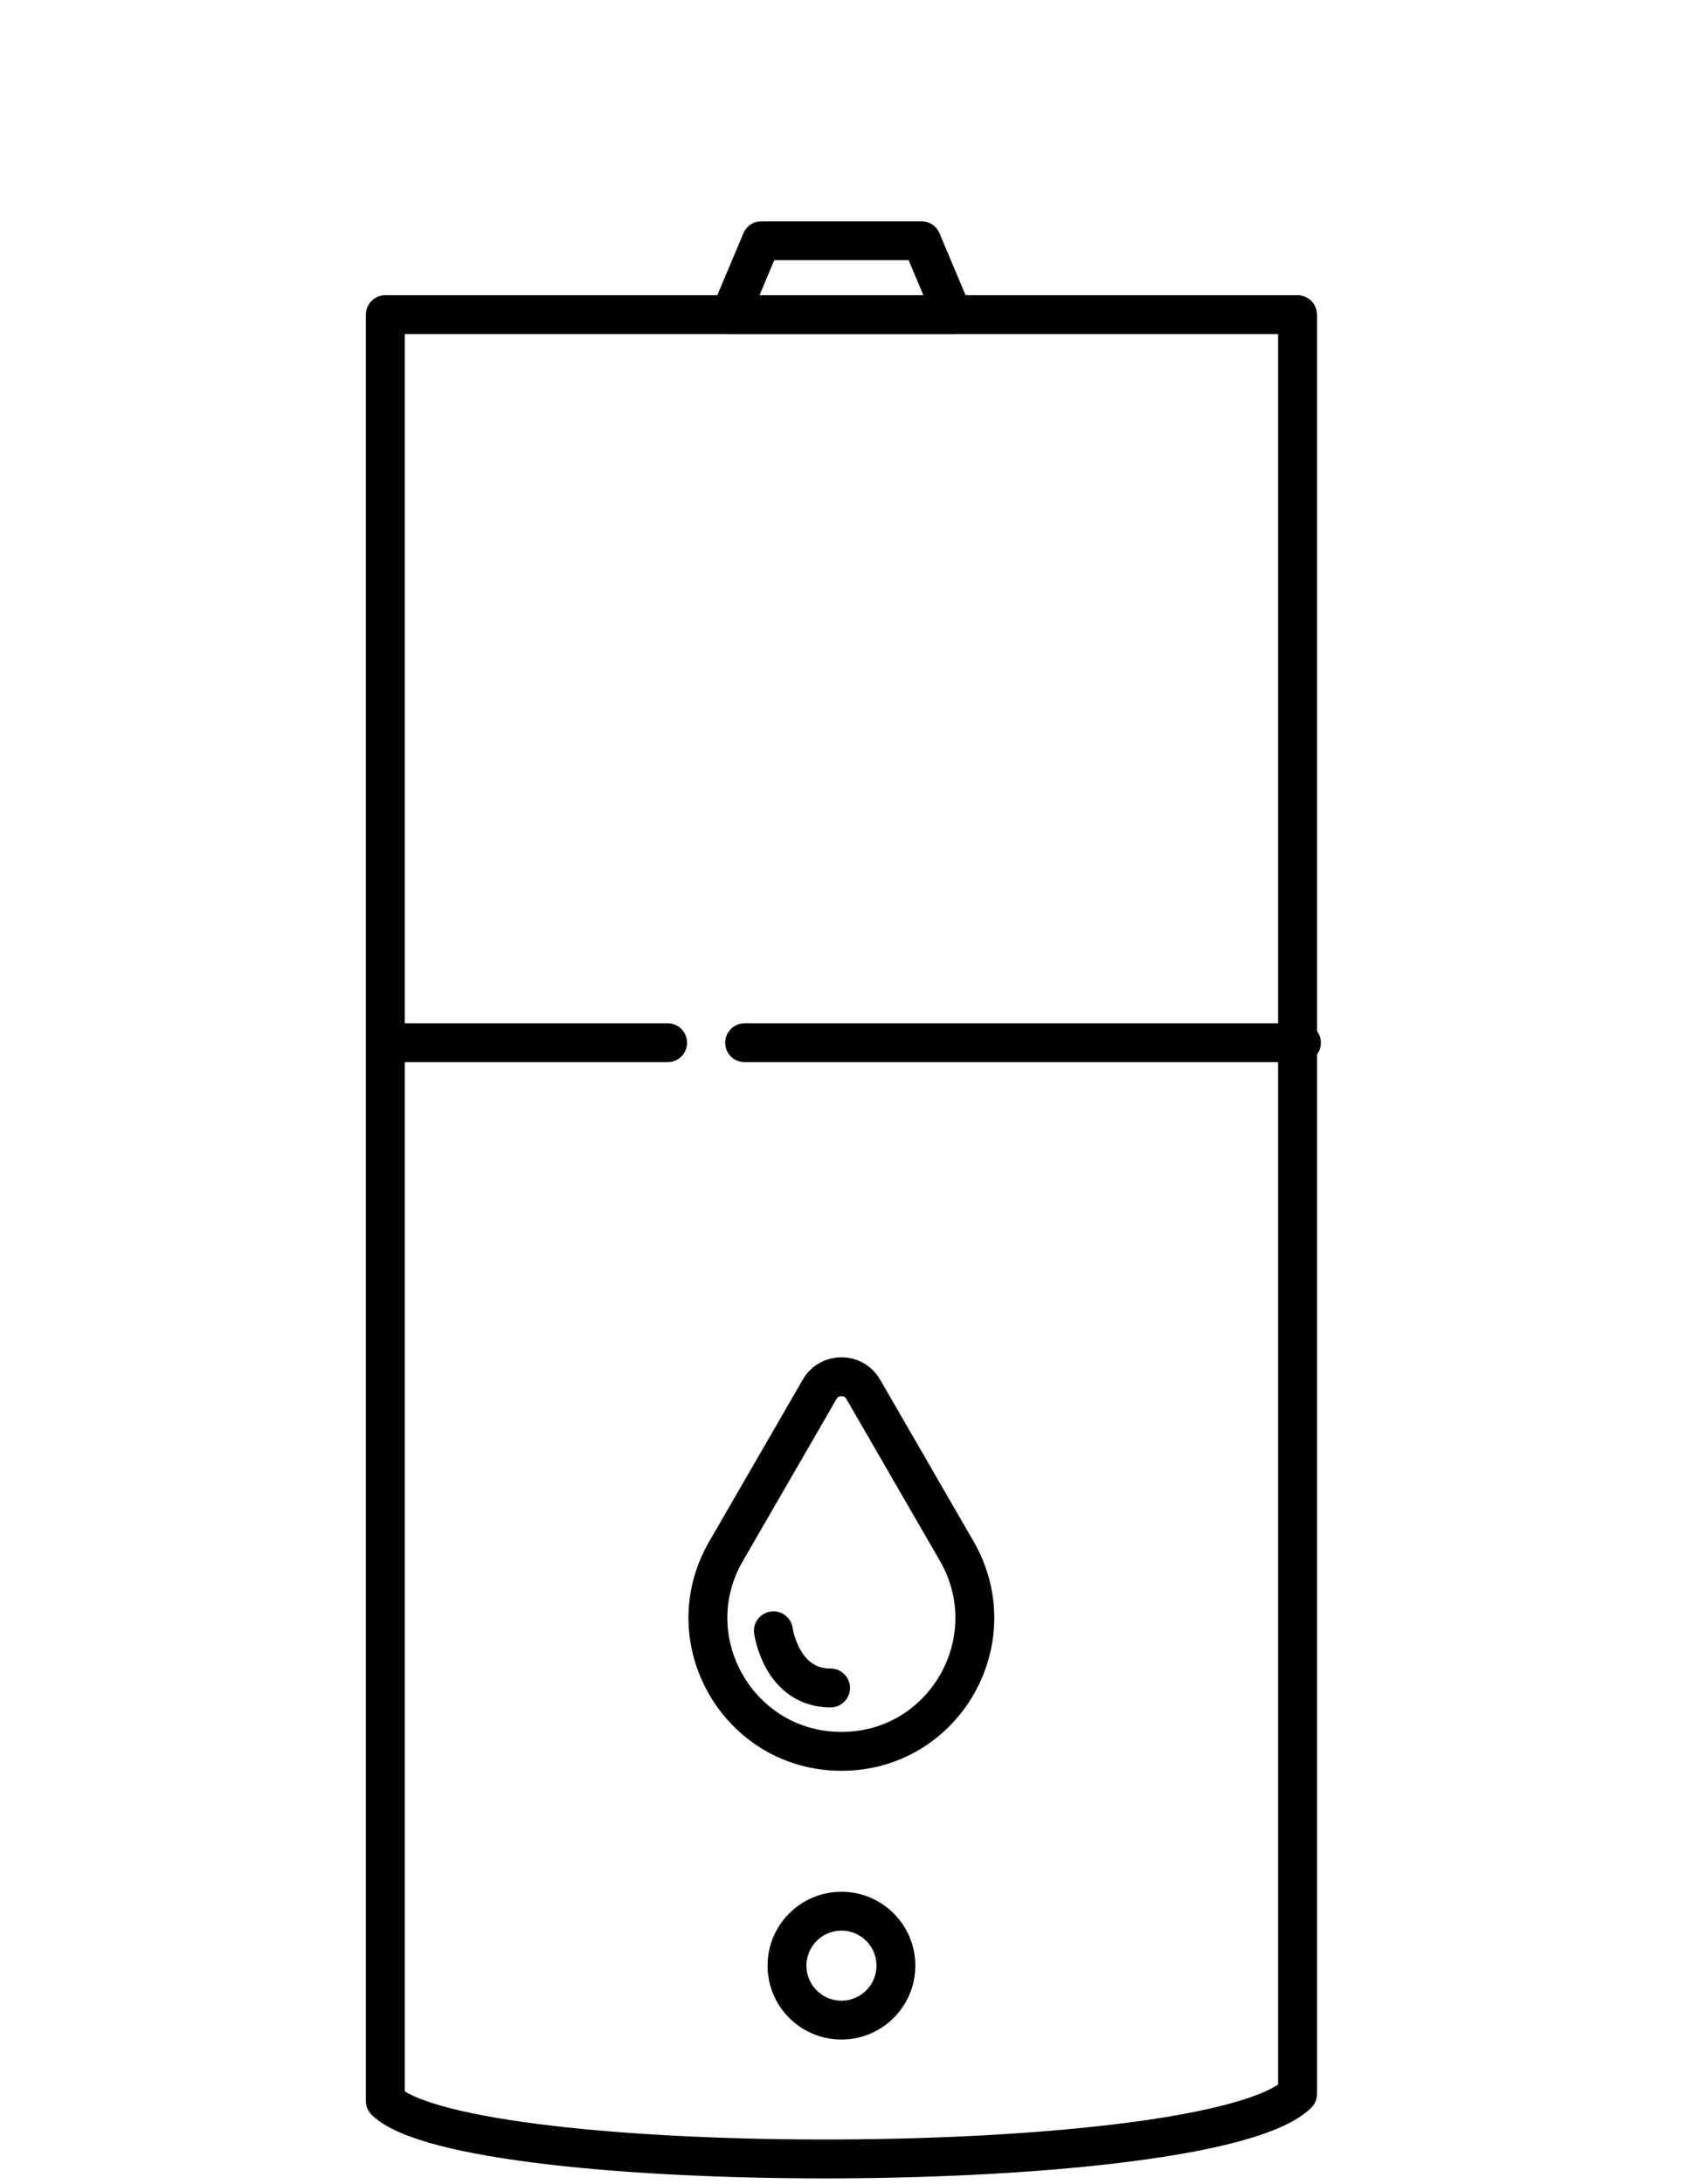
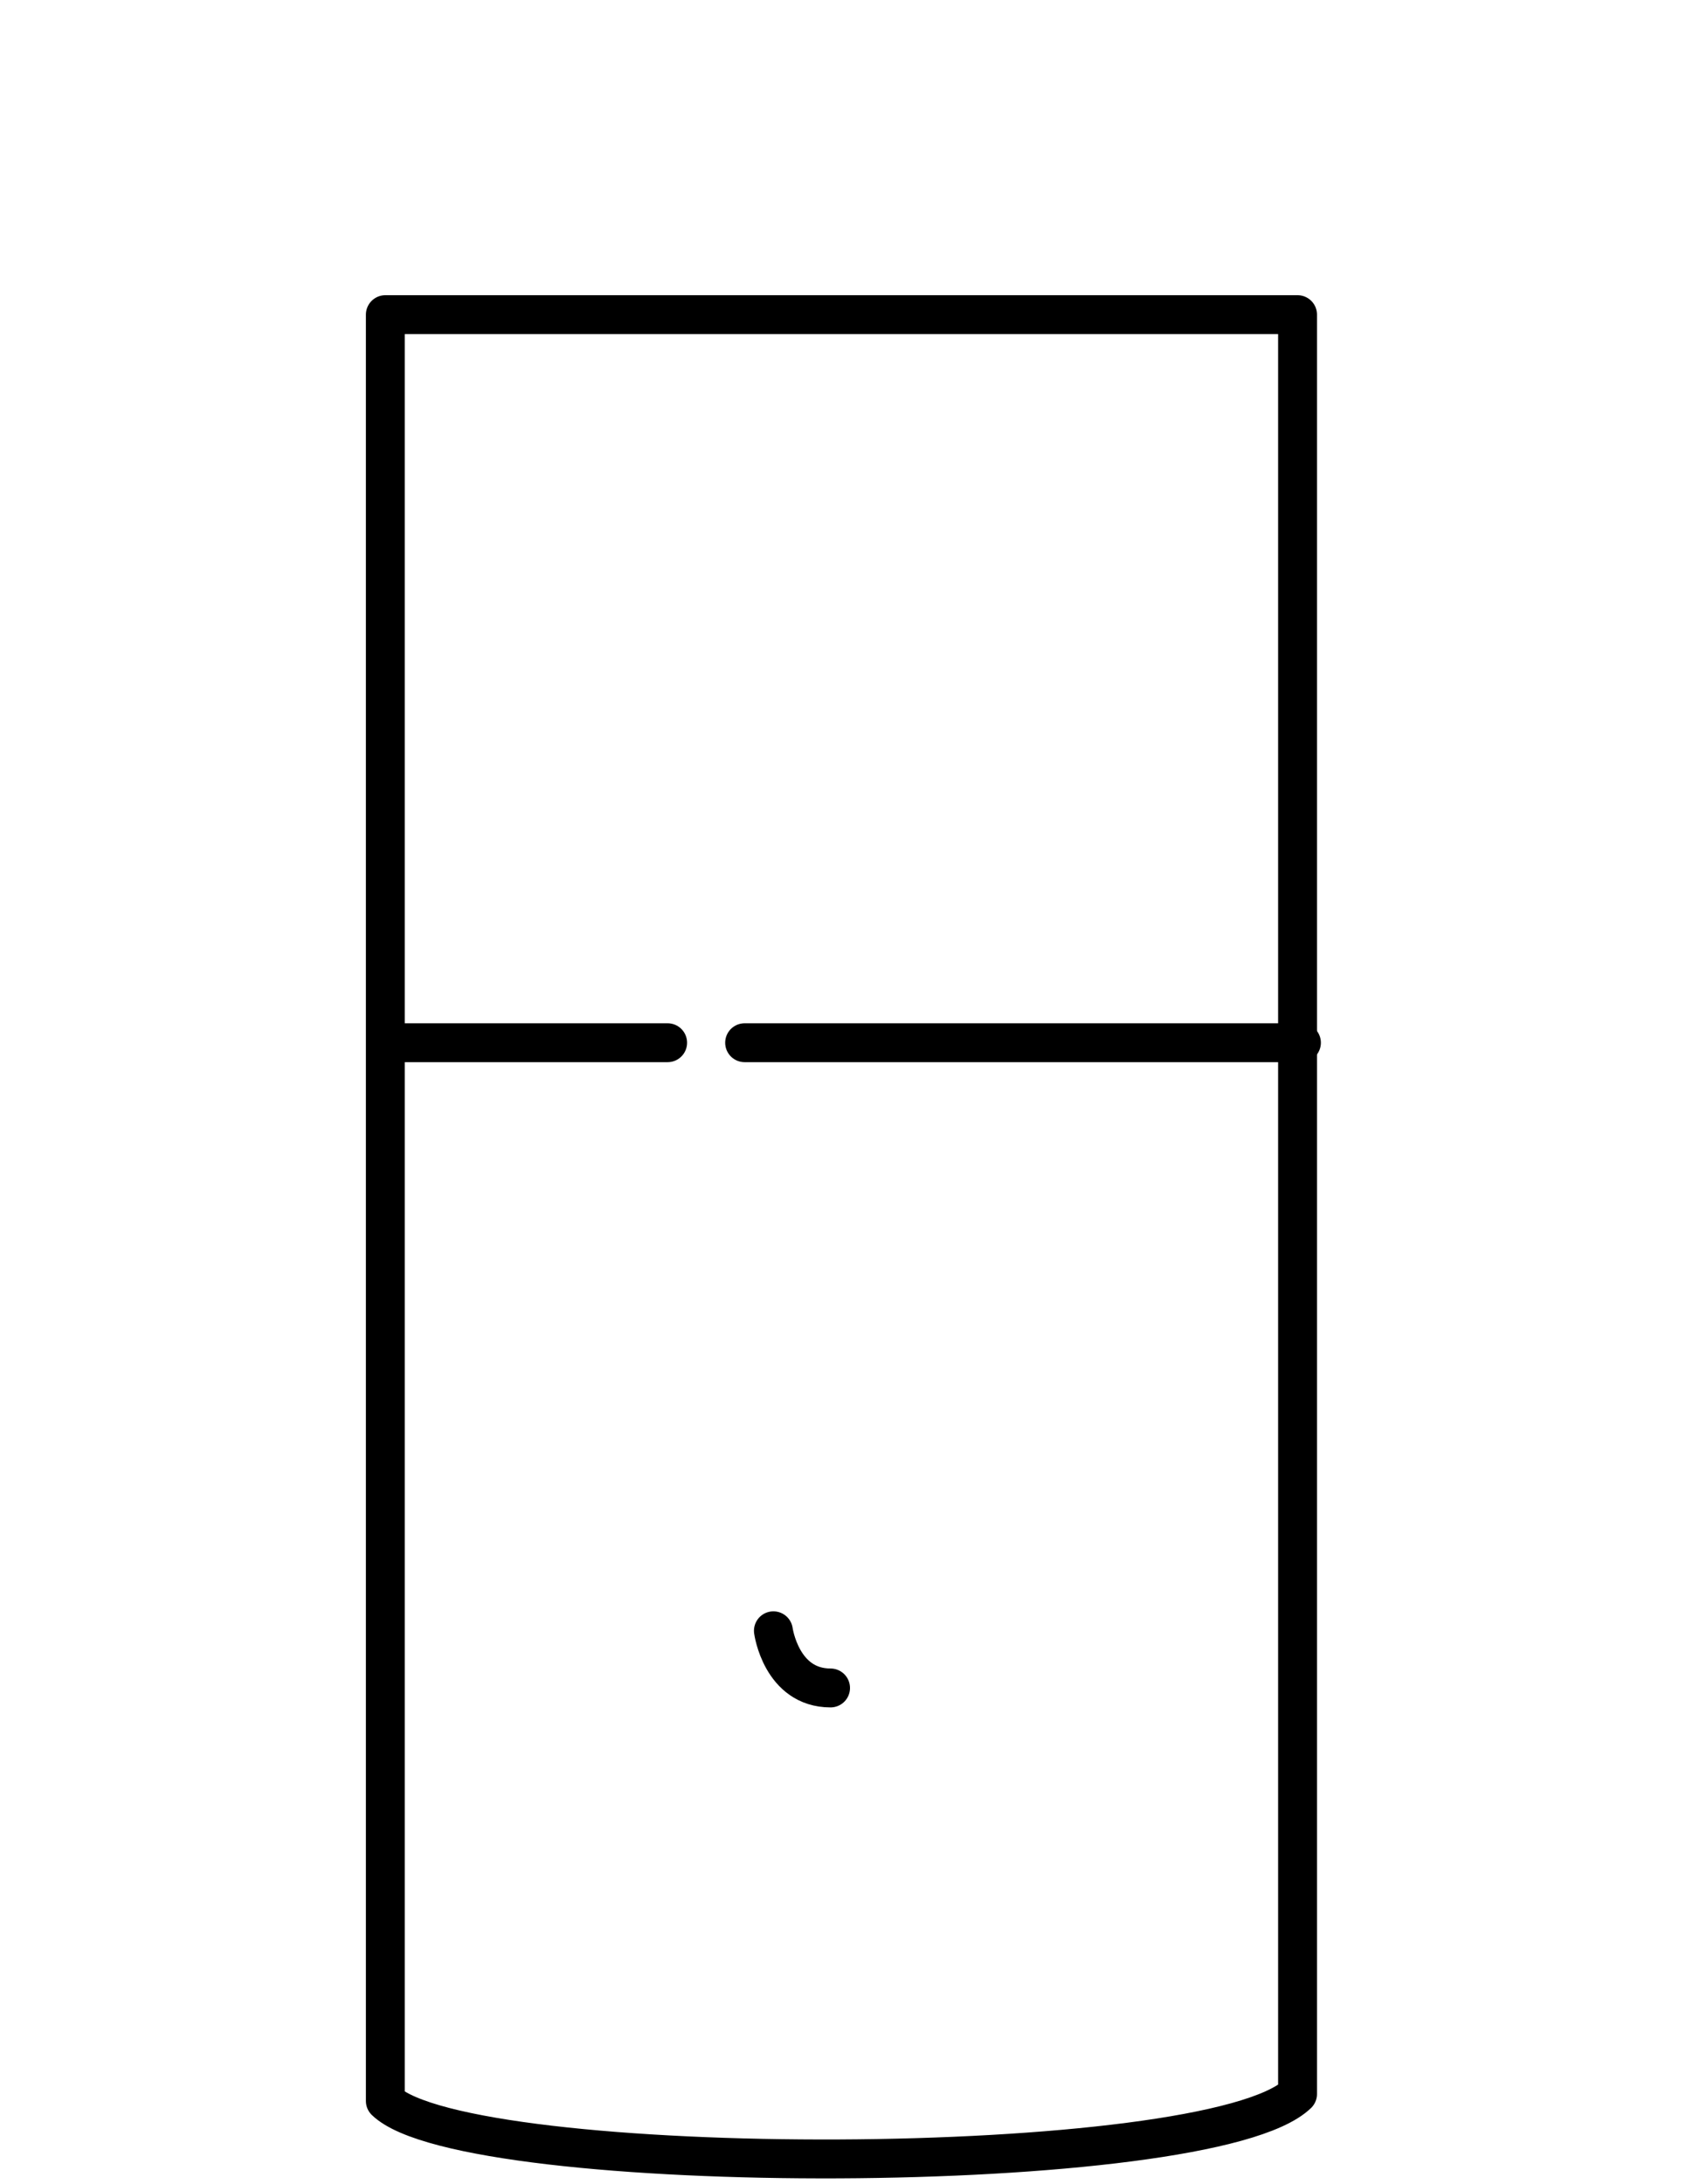
<svg xmlns="http://www.w3.org/2000/svg" id="Layer_1" viewBox="0 0 43.72 56.15">
  <defs>
    <style>.cls-1{fill:none;stroke:#000;stroke-linecap:round;stroke-linejoin:round;}</style>
  </defs>
  <path class="cls-1" d="m33.37,53.84c-2.27,2.19-21.37,2.2-23.46.18V8.09h23.46v45.75Z" />
-   <polygon class="cls-1" points="24.5 8.09 18.78 8.09 19.58 6.19 23.7 6.19 24.5 8.09" />
  <line class="cls-1" x1="17.17" y1="26.81" x2="10.01" y2="26.81" />
  <line class="cls-1" x1="33.47" y1="26.81" x2="19.15" y2="26.81" />
-   <path class="cls-1" d="m21.08,35.72l-2.41,4.17c-1.32,2.28.33,5.14,2.97,5.14h0c2.64,0,4.28-2.85,2.97-5.14l-2.41-4.17c-.25-.43-.87-.43-1.12,0Z" />
  <path class="cls-1" d="m19.89,41.93s.2,1.47,1.47,1.47" />
-   <circle class="cls-1" cx="21.64" cy="50.54" r="1.4" />
</svg>